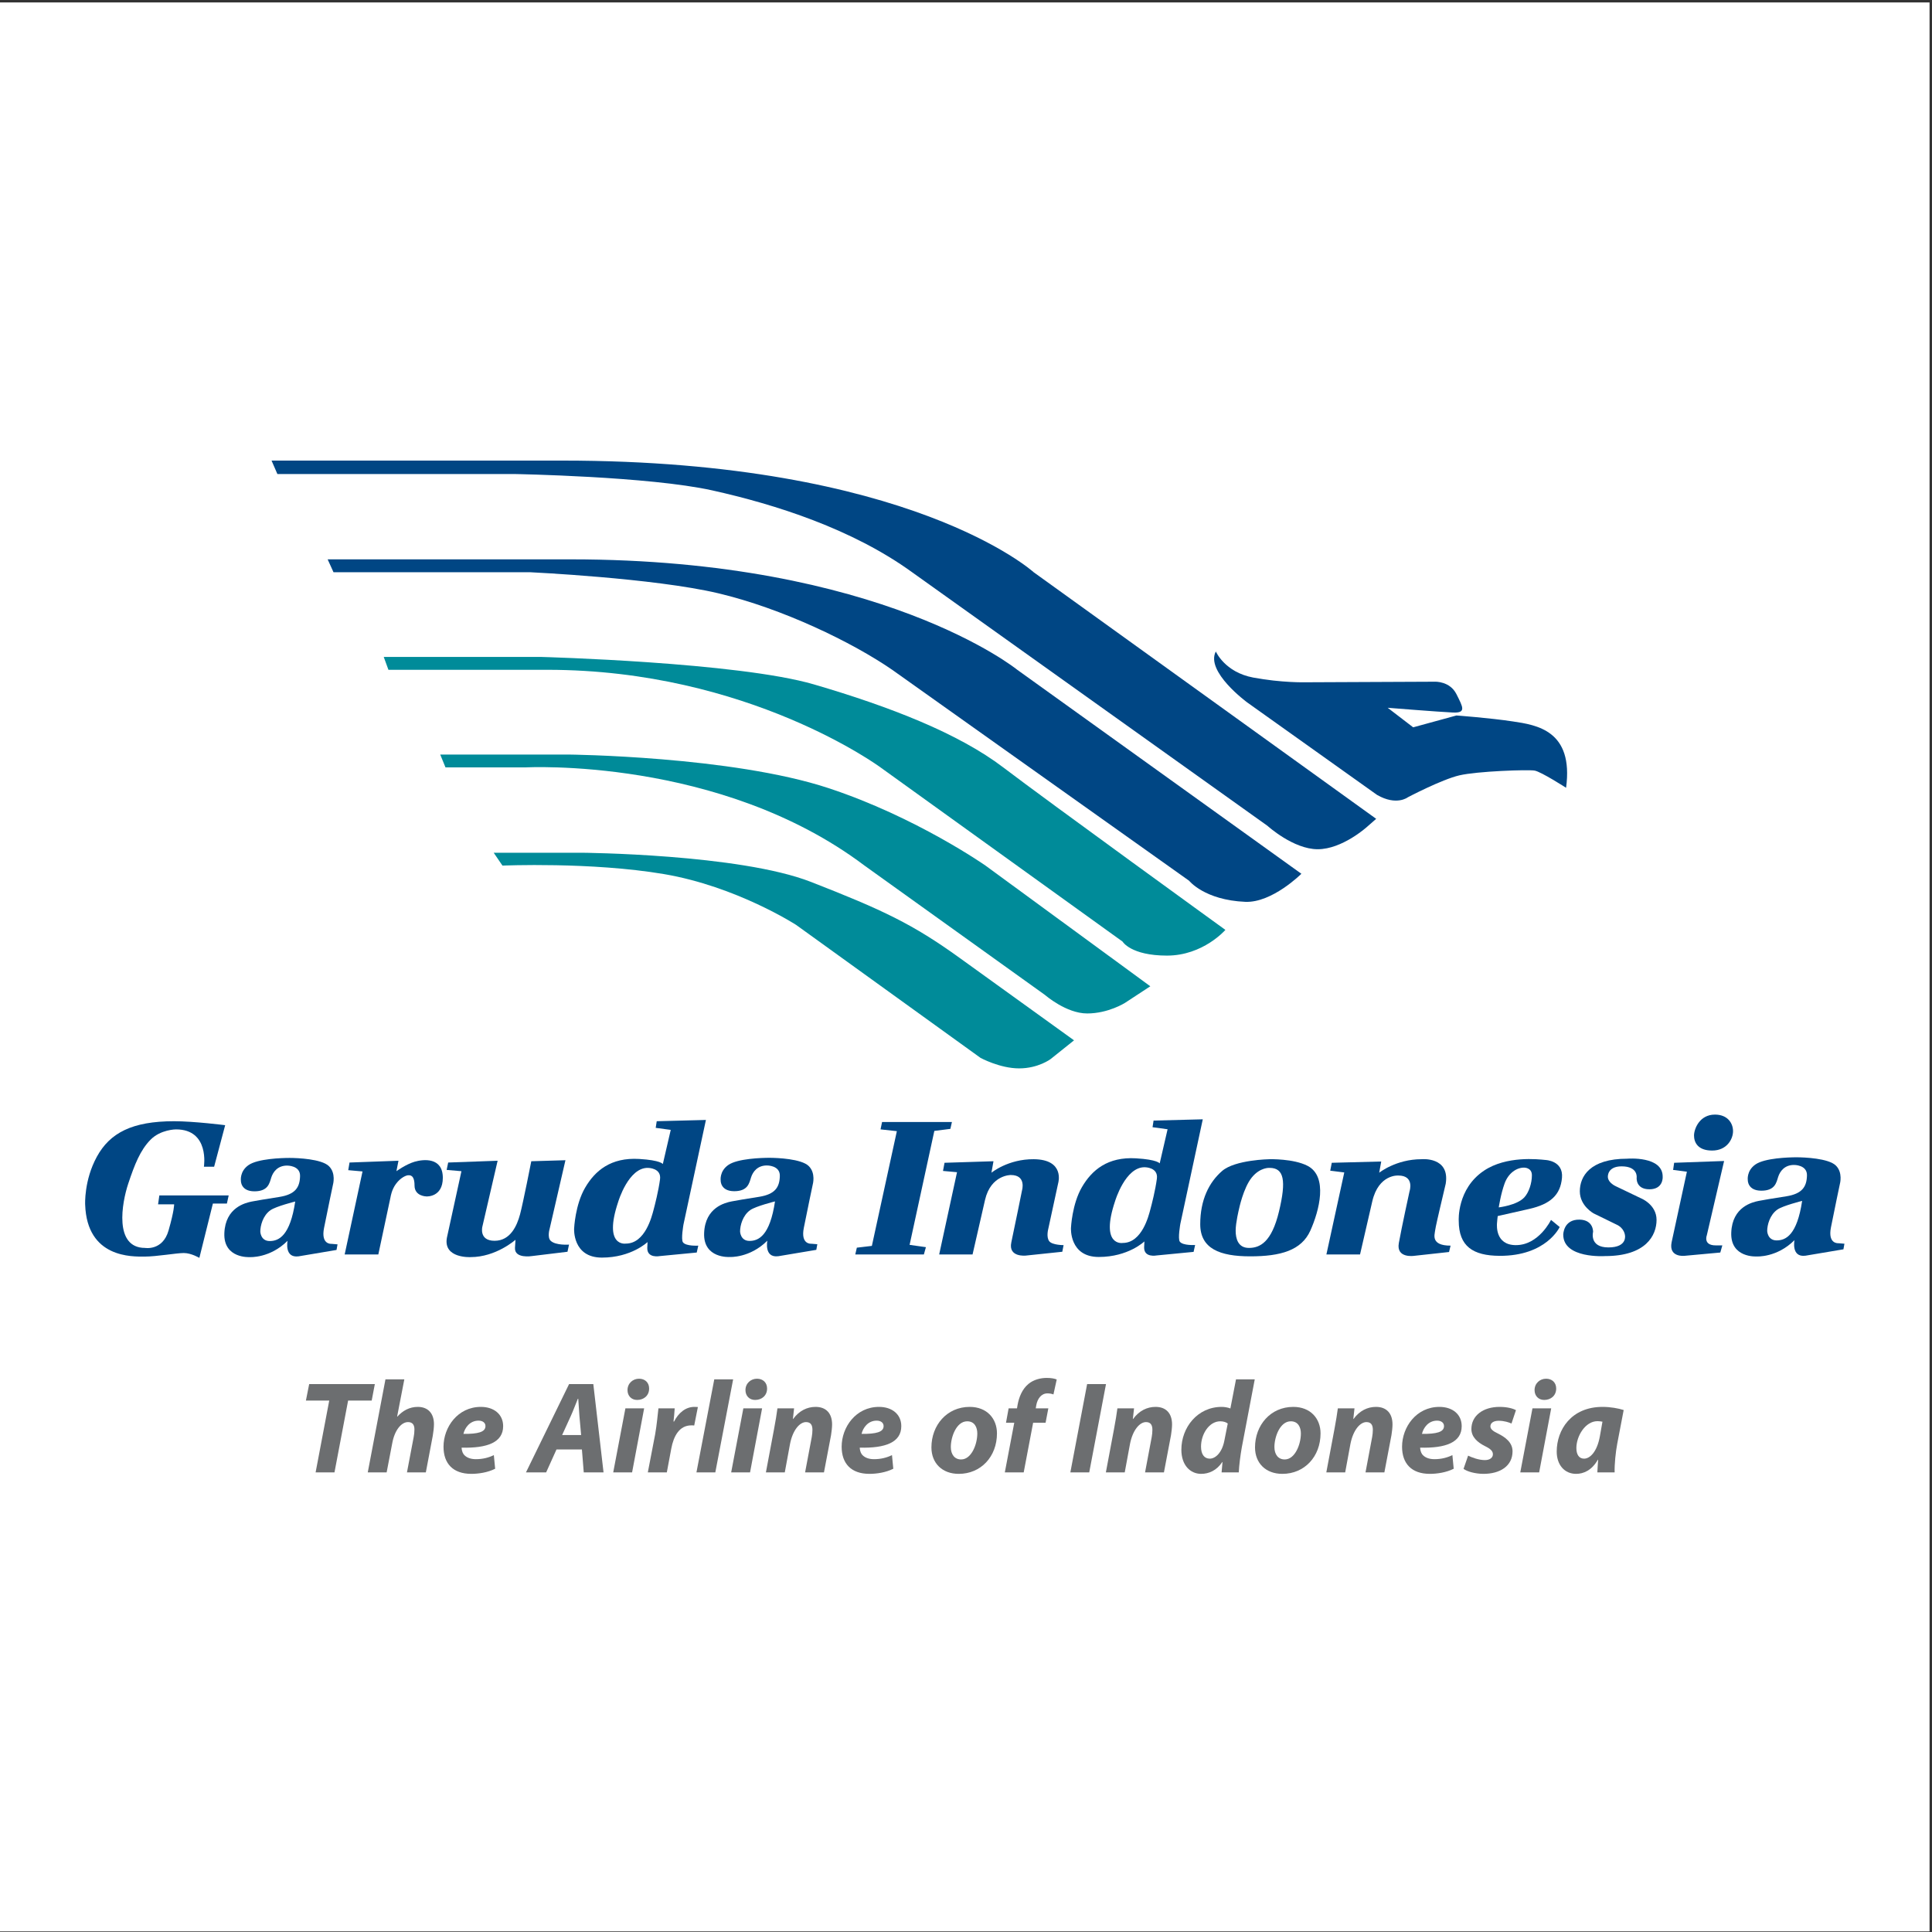
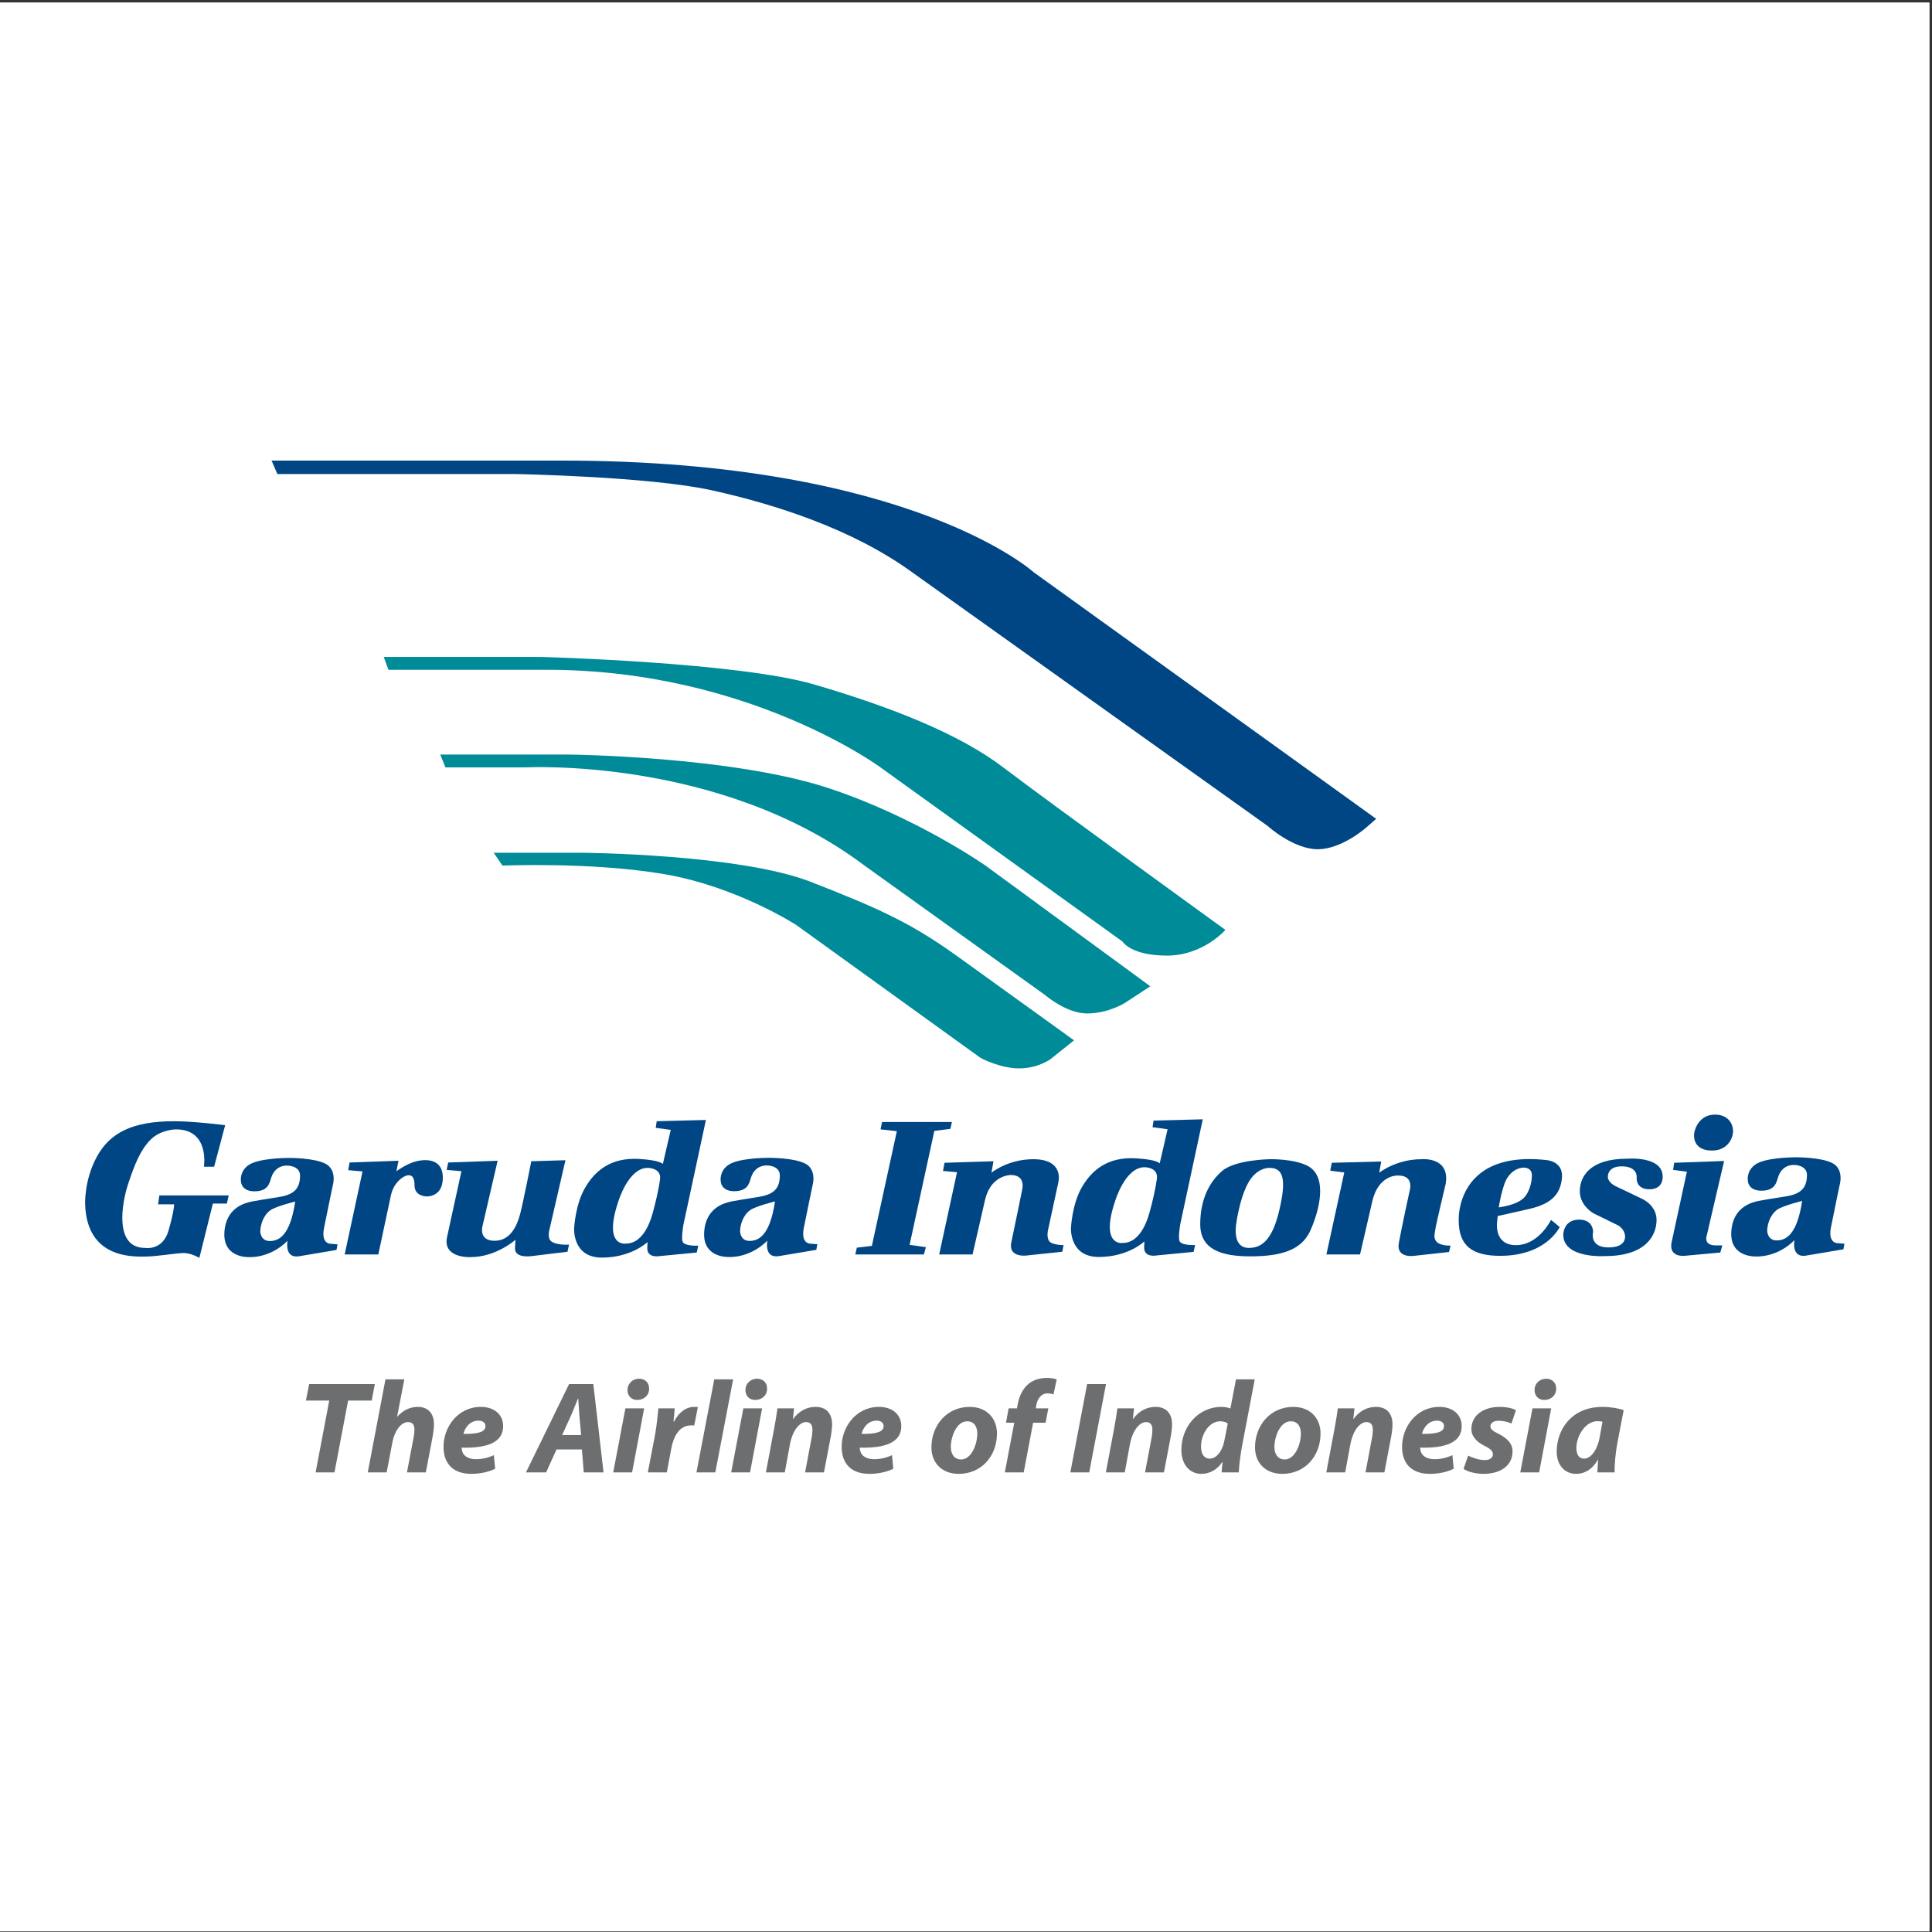
<svg xmlns="http://www.w3.org/2000/svg" xmlns:ns1="http://sodipodi.sourceforge.net/DTD/sodipodi-0.dtd" xmlns:ns2="http://www.inkscape.org/namespaces/inkscape" id="svg2403" ns1:version="0.32" ns2:version="0.46" width="241.25" height="241.25" xml:space="preserve" ns1:docname="Garuda_Indonesia_Logo.svg" ns2:output_extension="org.inkscape.output.svg.inkscape">
  <rect width="100%" height="100%" fill="#333333" stroke="none" />
  <defs id="defs2406">
    <ns2:perspective ns1:type="inkscape:persp3d" ns2:vp_x="0 : 526.18109 : 1" ns2:vp_y="0 : 1000 : 0" ns2:vp_z="744.09448 : 526.18109 : 1" ns2:persp3d-origin="372.04724 : 350.78739 : 1" id="perspective2410" />
  </defs>
  <ns1:namedview ns2:window-height="667" ns2:window-width="640" ns2:pageshadow="2" ns2:pageopacity="0.0" guidetolerance="10.0" gridtolerance="10.0" objecttolerance="10.0" borderopacity="1.0" bordercolor="#666666" pagecolor="#ffffff" id="base" showgrid="false" ns2:zoom="1.9150259" ns2:cx="120.625" ns2:cy="120.625" ns2:window-x="110" ns2:window-y="67" ns2:current-layer="g2412" />
  <g id="g2412" ns2:groupmode="layer" ns2:label="Garuda_Indonesia" transform="matrix(1.25,0,0,-1.25,0,241.25)">
    <path d="M 0,0.06 L 192.756,0.06 L 192.756,192.756 L 0,192.756 L 0,0.06 z" style="fill:#ffffff;fill-opacity:1;fill-rule:nonzero;stroke:none" id="path2414" />
    <path d="M 107.292,89.074 L 104.957,87.206 C 104.957,87.206 103.731,86.272 101.805,86.272 C 99.878,86.272 97.951,87.322 97.951,87.322 L 79.532,100.604 C 79.532,100.604 73.576,104.457 66.308,105.685 C 59.039,106.911 50.194,106.53 50.194,106.53 L 49.318,107.815 L 58.075,107.815 C 58.075,107.815 73.839,107.699 81.02,104.897 C 88.201,102.093 91.179,100.691 95.908,97.277 C 100.636,93.861 107.292,89.074 107.292,89.074" style="fill:#008b99;fill-opacity:1;fill-rule:nonzero;stroke:none" id="path2416" />
    <path d="M 43.977,117.624 L 44.503,116.338 L 52.472,116.338 C 52.472,116.338 71.912,117.419 86.363,106.53 L 104.402,93.598 C 104.402,93.598 106.504,91.759 108.606,91.759 C 110.708,91.759 112.372,92.81 112.372,92.81 L 114.912,94.474 L 98.448,106.53 C 98.448,106.53 91.529,111.377 82.772,114.267 C 73.061,117.47 56.763,117.624 56.763,117.624 C 47.305,117.624 43.977,117.624 43.977,117.624" style="fill:#008b99;fill-opacity:1;fill-rule:nonzero;stroke:none" id="path2418" />
    <path d="M 38.335,127.373 L 54.099,127.373 C 54.099,127.373 73.723,126.848 81.312,124.629 C 88.902,122.411 95.779,119.725 100.222,116.338 C 104.665,112.953 122.412,100.107 122.412,100.107 C 122.412,100.107 120.195,97.539 116.575,97.539 C 112.955,97.539 112.138,98.94 112.138,98.94 L 87.961,116.338 C 87.961,116.338 74.761,126.089 54.683,126.089 L 38.803,126.089 L 38.335,127.373" style="fill:#008b99;fill-opacity:1;fill-rule:nonzero;stroke:none" id="path2420" />
-     <path d="M 57.018,137.123 C 88.07,137.123 101.622,126.089 101.622,126.089 L 130.003,105.713 C 130.003,105.713 127.084,102.794 124.399,102.91 C 120.316,103.086 118.793,105.013 118.793,105.013 L 89.128,126.089 C 85.151,128.832 78.16,132.219 71.738,133.737 C 65.316,135.254 52.932,135.838 52.932,135.838 L 33.315,135.838 L 32.731,137.123 L 57.018,137.123" style="fill:#004684;fill-opacity:1;fill-rule:nonzero;stroke:none" id="path2422" />
    <path d="M 27.127,146.989 L 27.71,145.646 L 51.413,145.646 C 51.413,145.646 64.848,145.412 71.154,144.011 C 77.459,142.61 85.15,140.159 91.112,135.838 L 126.617,110.502 C 126.617,110.502 129.185,108.165 131.637,108.165 C 134.089,108.165 136.541,110.383 136.541,110.383 L 137.475,111.202 L 103.257,135.838 C 103.257,135.838 90.99,146.989 56.201,146.989 L 27.127,146.989" style="fill:#004684;fill-opacity:1;fill-rule:nonzero;stroke:none" id="path2424" />
-     <path d="M 121.457,127.92 C 121.457,127.92 122.344,125.848 125.187,125.315 C 128.028,124.783 130.396,124.842 130.396,124.842 L 143.362,124.9 C 143.362,124.9 144.842,124.96 145.494,123.657 C 146.146,122.355 146.501,121.762 145.138,121.821 C 143.777,121.882 138.626,122.295 138.626,122.295 L 141.171,120.343 L 145.494,121.526 C 145.494,121.526 148.75,121.289 151.118,120.933 C 153.486,120.579 157.217,120.045 156.446,114.303 C 156.446,114.303 153.96,115.902 153.309,116.02 C 152.657,116.139 147.566,115.96 145.79,115.546 C 144.013,115.132 140.64,113.356 140.64,113.356 C 140.64,113.356 139.513,112.468 137.561,113.592 L 124.595,122.828 C 124.595,122.828 120.392,125.907 121.457,127.92" style="fill:#004684;fill-opacity:1;fill-rule:nonzero;stroke:none" id="path2426" />
    <path d="M 22.494,80.598 L 21.391,76.449 L 20.37,76.449 C 20.37,76.449 20.97,80.178 17.582,80.178 C 17.582,80.178 16.046,80.179 15.027,79.135 C 14.008,78.091 13.455,76.689 12.81,74.754 C 12.174,72.845 11.359,68.337 14.492,68.337 C 14.492,68.337 16.249,68.031 16.835,70.069 C 17.42,72.106 17.395,72.691 17.395,72.691 L 15.791,72.691 L 15.918,73.583 L 22.845,73.583 L 22.666,72.768 L 21.266,72.768 L 19.916,67.343 C 19.916,67.343 19.102,67.827 18.363,67.827 C 17.624,67.827 15.637,67.471 14.441,67.471 C 13.243,67.471 8.686,67.293 8.507,72.667 C 8.507,72.667 8.38,75.084 9.679,77.454 C 10.977,79.823 13.192,80.994 17.395,80.994 C 19.381,80.994 22.494,80.598 22.494,80.598" style="fill:#004684;fill-opacity:1;fill-rule:nonzero;stroke:none" id="path2428" />
    <path d="M 33.108,68.745 C 33.108,68.745 32.039,68.643 32.369,70.323 C 32.7,72.003 33.261,74.653 33.261,74.653 C 33.261,74.653 33.592,75.799 32.853,76.511 C 32.115,77.225 29.72,77.327 28.931,77.327 C 28.142,77.327 25.748,77.25 24.832,76.614 C 23.915,75.977 24.067,75.034 24.067,75.034 C 24.067,75.034 24.041,73.991 25.417,73.991 C 26.792,73.991 26.919,74.805 27.098,75.366 C 27.276,75.927 27.734,76.562 28.676,76.562 C 28.676,76.562 30,76.588 29.975,75.519 C 29.95,74.372 29.492,73.685 27.912,73.431 C 26.333,73.176 25.799,73.099 25.163,72.973 C 24.526,72.845 22.514,72.387 22.412,69.814 C 22.31,67.242 24.959,67.419 24.959,67.419 C 24.959,67.419 26.97,67.293 28.727,69.05 C 28.727,69.05 28.373,67.309 29.823,67.496 L 33.617,68.134 L 33.719,68.693 L 33.108,68.745 z M 26.944,69.024 C 26.028,69.024 26.003,69.966 26.003,69.966 C 26.003,70.553 26.257,71.571 27.021,72.106 C 27.577,72.495 29.491,72.973 29.491,72.973 C 28.982,69.559 27.862,69.024 26.944,69.024" style="fill:#004684;fill-opacity:1;fill-rule:nonzero;stroke:none" id="path2430" />
    <path d="M 34.916,76.868 L 39.806,77.046 L 39.602,76.002 C 39.602,76.002 40.544,76.689 41.41,76.945 C 42.276,77.199 44.236,77.428 44.236,75.34 C 44.236,73.38 42.607,73.481 42.607,73.481 C 42.607,73.481 41.41,73.481 41.41,74.576 C 41.41,75.671 40.926,75.595 40.773,75.595 C 40.621,75.595 40.06,75.417 39.551,74.729 C 39.117,74.143 39.017,73.431 39.017,73.431 L 37.793,67.683 L 34.431,67.683 L 36.215,75.977 L 34.788,76.104 L 34.916,76.868" style="fill:#004684;fill-opacity:1;fill-rule:nonzero;stroke:none" id="path2432" />
    <path d="M 44.772,76.868 L 49.711,77.046 L 48.184,70.451 C 48.184,70.451 47.827,69.05 49.406,69.05 C 50.985,69.05 51.648,70.553 51.953,71.698 C 52.259,72.845 53.074,76.996 53.074,76.996 L 56.486,77.098 L 54.907,70.247 C 54.907,70.247 54.651,69.39 55.01,69.05 C 55.519,68.565 56.843,68.668 56.843,68.668 L 56.69,67.954 L 53.125,67.522 C 53.125,67.522 51.393,67.242 51.445,68.337 L 51.495,69.151 C 51.495,69.151 49.56,67.419 47.013,67.419 C 47.013,67.419 44.262,67.267 44.644,69.355 L 46.096,76.002 L 44.618,76.13 L 44.772,76.868" style="fill:#004684;fill-opacity:1;fill-rule:nonzero;stroke:none" id="path2434" />
    <path d="M 68.226,68.896 C 68.009,69.186 68.277,70.68 68.277,70.68 L 70.519,81.121 L 65.604,80.994 L 65.502,80.331 L 67.005,80.128 L 66.214,76.715 C 66.214,76.715 66.011,77.098 63.846,77.225 C 61.022,77.391 59.44,76.053 58.448,74.347 C 57.454,72.64 57.352,70.272 57.352,70.272 C 57.352,70.272 57.174,67.37 60.128,67.37 C 63.082,67.37 64.687,68.923 64.687,68.923 L 64.661,68.337 C 64.635,67.267 65.909,67.522 65.909,67.522 L 69.602,67.877 L 69.755,68.565 C 69.755,68.565 68.532,68.489 68.226,68.896 z M 65.934,75.188 C 65.782,74.041 65.425,72.64 65.273,72.08 C 65.119,71.52 64.458,68.77 62.522,68.77 C 62.522,68.77 60.23,68.387 61.758,72.947 C 61.758,72.947 62.777,76.385 64.737,76.333 C 64.737,76.333 66.088,76.333 65.934,75.188" style="fill:#004684;fill-opacity:1;fill-rule:nonzero;stroke:none" id="path2436" />
    <path d="M 81.035,68.757 C 81.035,68.757 79.966,68.655 80.298,70.336 C 80.629,72.016 81.189,74.665 81.189,74.665 C 81.189,74.665 81.52,75.811 80.781,76.524 C 80.043,77.237 77.649,77.339 76.86,77.339 C 76.07,77.339 73.676,77.263 72.759,76.626 C 71.842,75.99 71.995,75.047 71.995,75.047 C 71.995,75.047 71.97,74.003 73.345,74.003 C 74.721,74.003 74.847,74.818 75.027,75.379 C 75.204,75.939 75.663,76.575 76.605,76.575 C 76.605,76.575 77.928,76.601 77.903,75.531 C 77.878,74.386 77.42,73.698 75.841,73.444 C 74.262,73.187 73.727,73.111 73.09,72.984 C 72.454,72.857 70.443,72.399 70.34,69.826 C 70.238,67.255 72.886,67.431 72.886,67.431 C 72.886,67.431 74.899,67.306 76.655,69.062 C 76.655,69.062 76.302,67.321 77.751,67.509 L 81.546,68.145 L 81.647,68.706 L 81.035,68.757 z M 74.873,69.037 C 73.956,69.037 73.931,69.98 73.931,69.98 C 73.931,70.565 74.186,71.583 74.949,72.118 C 75.506,72.508 77.42,72.984 77.42,72.984 C 76.911,69.571 75.789,69.037 74.873,69.037" style="fill:#004684;fill-opacity:1;fill-rule:nonzero;stroke:none" id="path2438" />
    <path d="M 95.094,80.917 L 88.116,80.917 L 87.963,80.179 L 89.593,80.001 L 87.097,68.54 L 85.595,68.362 L 85.44,67.683 L 92.291,67.683 L 92.496,68.412 L 90.866,68.643 L 93.337,80.026 L 94.94,80.23 L 95.094,80.917" style="fill:#004684;fill-opacity:1;fill-rule:nonzero;stroke:none" id="path2440" />
    <path d="M 94.355,76.842 L 99.245,76.996 L 99.041,75.849 C 99.041,75.849 100.697,77.22 103.269,77.199 C 106.401,77.174 105.714,74.831 105.714,74.831 L 104.721,70.247 C 104.721,70.247 104.491,69.412 104.822,68.999 C 105.127,68.616 106.249,68.616 106.249,68.616 L 106.12,67.954 L 102.479,67.572 C 102.479,67.572 100.697,67.37 101.028,68.896 C 101.359,70.425 102.097,74.091 102.097,74.091 C 102.097,74.091 102.556,75.62 100.977,75.62 C 100.977,75.62 98.99,75.647 98.405,73.149 L 97.155,67.683 L 93.82,67.683 L 95.603,75.901 L 94.203,76.027 L 94.355,76.842" style="fill:#004684;fill-opacity:1;fill-rule:nonzero;stroke:none" id="path2442" />
    <path d="M 117.861,68.961 C 117.643,69.252 117.912,70.744 117.912,70.744 L 120.153,81.185 L 115.237,81.058 L 115.135,80.395 L 116.638,80.191 L 115.849,76.779 C 115.849,76.779 115.644,77.161 113.48,77.288 C 110.656,77.454 109.075,76.117 108.081,74.411 C 107.088,72.704 106.986,70.336 106.986,70.336 C 106.986,70.336 106.808,67.433 109.762,67.433 C 112.717,67.433 114.322,68.987 114.322,68.987 L 114.295,68.401 C 114.269,67.33 115.543,67.585 115.543,67.585 L 119.236,67.942 L 119.388,68.629 C 119.388,68.629 118.166,68.553 117.861,68.961 z M 115.568,75.252 C 115.416,74.105 115.059,72.704 114.906,72.145 C 114.753,71.584 114.091,68.833 112.156,68.833 C 112.156,68.833 109.865,68.452 111.393,73.01 C 111.393,73.01 112.411,76.448 114.372,76.397 C 114.372,76.397 115.721,76.397 115.568,75.252" style="fill:#004684;fill-opacity:1;fill-rule:nonzero;stroke:none" id="path2444" />
    <path d="M 130.621,76.537 C 129.215,77.266 126.825,77.199 126.825,77.199 C 126.825,77.199 123.387,77.149 122.088,76.027 C 120.79,74.907 119.899,73.149 119.899,70.705 C 119.899,68.261 121.859,67.496 124.89,67.496 C 127.921,67.496 130.008,68.082 130.9,70.069 C 131.791,72.055 132.684,75.468 130.621,76.537 z M 127.767,71.979 C 127.029,68.896 125.857,68.337 124.763,68.337 C 123.667,68.337 123.438,69.279 123.438,70.069 C 123.438,70.858 123.769,72.208 123.769,72.208 C 123.769,72.208 124.201,74.322 125.043,75.366 C 125.883,76.41 126.825,76.333 126.825,76.333 C 128.277,76.333 128.506,75.06 127.767,71.979" style="fill:#004684;fill-opacity:1;fill-rule:nonzero;stroke:none" id="path2446" />
    <path d="M 133.039,76.842 L 137.98,76.97 L 137.777,75.849 C 137.777,75.849 139.457,77.199 142.004,77.199 C 142.004,77.199 144.856,77.48 144.423,74.754 L 143.812,72.156 C 143.812,72.156 143.376,70.301 143.353,70.017 C 143.328,69.686 142.895,68.565 144.907,68.565 L 144.754,67.929 L 141.265,67.547 C 141.265,67.547 139.457,67.267 139.738,68.821 C 140.016,70.374 140.807,73.991 140.807,73.991 C 140.807,73.991 141.341,75.569 139.685,75.569 C 139.685,75.569 137.724,75.722 137.088,72.997 C 136.452,70.272 135.863,67.683 135.863,67.683 L 132.502,67.683 L 134.288,75.876 L 132.886,76.053 L 133.039,76.842" style="fill:#004684;fill-opacity:1;fill-rule:nonzero;stroke:none" id="path2448" />
    <path d="M 149.617,71.52 L 152.776,72.234 C 154.864,72.716 155.883,73.608 156.036,75.34 C 156.189,77.071 154.381,77.123 154.381,77.123 C 153.641,77.199 150.484,77.556 148.243,76.053 C 145.53,74.235 145.722,71.061 145.722,71.061 C 145.722,68.489 147.148,67.563 149.796,67.547 C 154.483,67.522 155.807,70.425 155.807,70.425 L 154.94,71.137 C 154.94,71.137 153.719,68.591 151.402,68.616 C 149.364,68.639 149.541,70.604 149.541,70.757 C 149.541,70.909 149.617,71.52 149.617,71.52 z M 150.306,74.781 C 150.688,75.823 151.503,76.359 152.241,76.359 C 152.241,76.359 153.031,76.385 153.031,75.595 C 153.031,74.805 152.734,73.879 152.268,73.38 C 151.528,72.589 149.72,72.386 149.72,72.386 C 149.72,72.386 149.924,73.735 150.306,74.781" style="fill:#004684;fill-opacity:1;fill-rule:nonzero;stroke:none" id="path2450" />
    <path d="M 162.555,77.25 C 162.555,77.25 166.146,77.556 166.095,75.417 C 166.095,75.417 166.171,74.195 164.771,74.195 C 163.371,74.195 163.497,75.366 163.497,75.366 C 163.497,75.366 163.651,76.486 161.995,76.486 C 160.544,76.486 160.62,75.442 160.62,75.442 C 160.62,75.442 160.569,74.907 161.41,74.5 L 163.905,73.304 C 163.905,73.304 165.484,72.691 165.484,71.137 C 165.484,69.584 164.416,67.522 160.339,67.522 C 160.339,67.522 156.163,67.242 156.163,69.661 C 156.163,69.661 156.163,71.193 157.793,71.163 C 159.194,71.137 159.144,69.941 159.144,69.941 C 159.144,69.941 158.735,68.387 160.671,68.387 C 162.605,68.387 162.327,69.61 162.327,69.61 C 162.327,69.61 162.276,70.323 161.46,70.68 L 159.219,71.775 C 159.219,71.775 157.819,72.513 157.819,73.991 C 157.819,75.468 158.813,77.25 162.555,77.25" style="fill:#004684;fill-opacity:1;fill-rule:nonzero;stroke:none" id="path2452" />
    <path d="M 167.241,76.842 L 172.232,77.021 L 170.501,69.584 C 170.501,69.584 170.119,68.591 171.393,68.591 L 172.055,68.591 L 171.852,67.877 L 168.26,67.547 C 168.26,67.547 166.681,67.37 166.987,68.896 L 168.515,75.951 L 167.139,76.13 L 167.241,76.842" style="fill:#004684;fill-opacity:1;fill-rule:nonzero;stroke:none" id="path2454" />
    <path d="M 171.316,81.656 C 172.59,81.656 173.124,80.789 173.124,80.001 C 173.124,79.211 172.513,78.064 171.036,78.064 C 169.558,78.064 169.227,78.931 169.227,79.568 C 169.227,80.203 169.763,81.656 171.316,81.656" style="fill:#004684;fill-opacity:1;fill-rule:nonzero;stroke:none" id="path2456" />
    <path d="M 183.643,68.808 C 183.643,68.808 182.572,68.706 182.905,70.387 C 183.235,72.067 183.795,74.716 183.795,74.716 C 183.795,74.716 184.125,75.863 183.387,76.575 C 182.65,77.288 180.252,77.391 179.465,77.391 C 178.675,77.391 176.283,77.314 175.366,76.677 C 174.448,76.04 174.6,75.098 174.6,75.098 C 174.6,75.098 174.575,74.054 175.952,74.054 C 177.327,74.054 177.454,74.87 177.632,75.429 C 177.81,75.99 178.27,76.626 179.21,76.626 C 179.21,76.626 180.533,76.651 180.51,75.582 C 180.483,74.436 180.027,73.747 178.444,73.493 C 176.867,73.239 176.334,73.163 175.696,73.035 C 175.059,72.909 173.047,72.449 172.947,69.877 C 172.843,67.306 175.491,67.484 175.491,67.484 C 175.491,67.484 177.504,67.356 179.263,69.113 C 179.263,69.113 178.908,67.372 180.357,67.56 L 184.152,68.198 L 184.252,68.757 L 183.643,68.808 z M 177.479,69.088 C 176.563,69.088 176.536,70.03 176.536,70.03 C 176.536,70.617 176.792,71.635 177.555,72.169 C 178.111,72.558 180.027,73.035 180.027,73.035 C 179.516,69.623 178.397,69.088 177.479,69.088" style="fill:#004684;fill-opacity:1;fill-rule:nonzero;stroke:none" id="path2458" />
    <path d="M 32.889,53.086 L 30.559,53.086 L 30.886,54.735 L 37.445,54.735 L 37.131,53.086 L 34.775,53.086 L 33.413,45.911 L 31.528,45.911 L 32.889,53.086" style="fill:#6c6e70;fill-opacity:1;fill-rule:nonzero;stroke:none" id="path2460" />
    <path d="M 36.738,45.911 L 38.506,55.207 L 40.391,55.207 L 39.671,51.488 L 39.698,51.488 C 40.234,52.078 40.902,52.457 41.74,52.457 C 42.735,52.457 43.351,51.829 43.351,50.729 C 43.351,50.428 43.298,49.931 43.233,49.577 L 42.539,45.911 L 40.654,45.911 L 41.321,49.42 C 41.373,49.669 41.4,49.944 41.4,50.206 C 41.4,50.638 41.23,50.938 40.758,50.938 C 40.09,50.938 39.423,50.127 39.187,48.844 L 38.624,45.911 L 36.738,45.911" style="fill:#6c6e70;fill-opacity:1;fill-rule:nonzero;stroke:none" id="path2462" />
    <path d="M 49.464,46.278 C 48.718,45.898 47.789,45.767 47.082,45.767 C 45.249,45.767 44.306,46.801 44.306,48.478 C 44.306,50.428 45.72,52.457 48.038,52.457 C 49.333,52.457 50.263,51.724 50.263,50.533 C 50.263,48.91 48.679,48.32 46.113,48.385 C 46.113,48.202 46.178,47.914 46.309,47.731 C 46.558,47.404 46.99,47.233 47.54,47.233 C 48.234,47.233 48.823,47.39 49.333,47.639 L 49.464,46.278 z M 48.495,50.546 C 48.495,50.86 48.234,51.083 47.802,51.083 C 46.924,51.083 46.427,50.35 46.296,49.76 C 47.762,49.747 48.495,49.944 48.495,50.533 L 48.495,50.546" style="fill:#6c6e70;fill-opacity:1;fill-rule:nonzero;stroke:none" id="path2464" />
    <path d="M 55.591,48.202 L 54.557,45.911 L 52.541,45.911 L 56.849,54.735 L 59.27,54.735 L 60.292,45.911 L 58.315,45.911 L 58.131,48.202 L 55.591,48.202 z M 58.053,49.643 L 57.883,51.541 C 57.843,52.026 57.804,52.733 57.765,53.269 L 57.726,53.269 C 57.503,52.733 57.254,52.052 57.019,51.541 L 56.154,49.643 L 58.053,49.643" style="fill:#6c6e70;fill-opacity:1;fill-rule:nonzero;stroke:none" id="path2466" />
    <path d="M 61.258,45.911 L 62.476,52.313 L 64.348,52.313 L 63.144,45.911 L 61.258,45.911 z M 63.641,53.151 C 63.091,53.151 62.686,53.544 62.686,54.133 C 62.686,54.814 63.223,55.272 63.838,55.272 C 64.427,55.272 64.846,54.893 64.846,54.29 C 64.846,53.571 64.296,53.151 63.655,53.151 L 63.641,53.151" style="fill:#6c6e70;fill-opacity:1;fill-rule:nonzero;stroke:none" id="path2468" />
    <path d="M 64.715,45.911 L 65.448,49.721 C 65.618,50.69 65.71,51.763 65.775,52.313 L 67.399,52.313 C 67.373,51.881 67.334,51.449 67.281,50.991 L 67.334,50.991 C 67.778,51.855 68.485,52.457 69.363,52.457 C 69.494,52.457 69.612,52.444 69.716,52.444 L 69.35,50.598 C 69.271,50.611 69.166,50.611 69.062,50.611 C 67.87,50.611 67.294,49.551 67.059,48.294 L 66.613,45.911 L 64.715,45.911" style="fill:#6c6e70;fill-opacity:1;fill-rule:nonzero;stroke:none" id="path2470" />
    <path d="M 69.572,45.911 L 71.353,55.207 L 73.238,55.207 L 71.457,45.911 L 69.572,45.911" style="fill:#6c6e70;fill-opacity:1;fill-rule:nonzero;stroke:none" id="path2472" />
    <path d="M 73.041,45.911 L 74.259,52.313 L 76.132,52.313 L 74.927,45.911 L 73.041,45.911 z M 75.425,53.151 C 74.875,53.151 74.469,53.544 74.469,54.133 C 74.469,54.814 75.006,55.272 75.621,55.272 C 76.21,55.272 76.629,54.893 76.629,54.29 C 76.629,53.571 76.079,53.151 75.437,53.151 L 75.425,53.151" style="fill:#6c6e70;fill-opacity:1;fill-rule:nonzero;stroke:none" id="path2474" />
    <path d="M 76.511,45.911 L 77.323,50.232 C 77.48,51.043 77.585,51.737 77.664,52.313 L 79.326,52.313 L 79.209,51.253 L 79.234,51.253 C 79.837,52.078 80.635,52.457 81.473,52.457 C 82.52,52.457 83.123,51.816 83.123,50.703 C 83.123,50.415 83.07,49.944 83.018,49.63 L 82.311,45.911 L 80.426,45.911 L 81.094,49.459 C 81.133,49.682 81.159,49.931 81.159,50.166 C 81.159,50.624 81.002,50.938 80.517,50.938 C 79.902,50.938 79.195,50.166 78.92,48.752 L 78.397,45.911 L 76.511,45.911" style="fill:#6c6e70;fill-opacity:1;fill-rule:nonzero;stroke:none" id="path2476" />
    <path d="M 89.237,46.278 C 88.491,45.898 87.561,45.767 86.854,45.767 C 85.021,45.767 84.078,46.801 84.078,48.478 C 84.078,50.428 85.492,52.457 87.81,52.457 C 89.106,52.457 90.036,51.724 90.036,50.533 C 90.036,48.91 88.451,48.32 85.886,48.385 C 85.886,48.202 85.951,47.914 86.082,47.731 C 86.331,47.404 86.763,47.233 87.312,47.233 C 88.006,47.233 88.595,47.39 89.106,47.639 L 89.237,46.278 z M 88.268,50.546 C 88.268,50.86 88.006,51.083 87.574,51.083 C 86.697,51.083 86.2,50.35 86.069,49.76 C 87.535,49.747 88.268,49.944 88.268,50.533 L 88.268,50.546" style="fill:#6c6e70;fill-opacity:1;fill-rule:nonzero;stroke:none" id="path2478" />
    <path d="M 95.77,45.767 C 94.133,45.767 93.046,46.828 93.046,48.411 C 93.046,50.624 94.591,52.457 96.869,52.457 C 98.598,52.457 99.593,51.279 99.593,49.813 C 99.593,47.482 97.983,45.767 95.783,45.767 L 95.77,45.767 z M 96.019,47.207 C 97.04,47.207 97.629,48.713 97.629,49.799 C 97.629,50.402 97.367,51.017 96.621,51.017 C 95.535,51.017 94.984,49.446 94.984,48.451 C 94.984,47.705 95.364,47.207 96.006,47.207 L 96.019,47.207" style="fill:#6c6e70;fill-opacity:1;fill-rule:nonzero;stroke:none" id="path2480" />
    <path d="M 100.378,45.911 L 101.321,50.873 L 100.496,50.873 L 100.758,52.313 L 101.596,52.313 L 101.649,52.641 C 101.792,53.413 102.093,54.212 102.735,54.748 C 103.259,55.181 103.94,55.351 104.568,55.351 C 105.013,55.351 105.354,55.285 105.563,55.194 L 105.236,53.701 C 105.065,53.767 104.869,53.806 104.634,53.806 C 104.018,53.806 103.639,53.269 103.52,52.627 L 103.468,52.313 L 104.725,52.313 L 104.45,50.873 L 103.206,50.873 L 102.264,45.911 L 100.378,45.911" style="fill:#6c6e70;fill-opacity:1;fill-rule:nonzero;stroke:none" id="path2482" />
    <path d="M 110.486,54.735 L 108.81,45.911 L 106.924,45.911 L 108.6,54.735 L 110.486,54.735" style="fill:#6c6e70;fill-opacity:1;fill-rule:nonzero;stroke:none" id="path2484" />
    <path d="M 110.472,45.911 L 111.284,50.232 C 111.441,51.043 111.546,51.737 111.625,52.313 L 113.287,52.313 L 113.169,51.253 L 113.195,51.253 C 113.798,52.078 114.597,52.457 115.435,52.457 C 116.482,52.457 117.084,51.816 117.084,50.703 C 117.084,50.415 117.032,49.944 116.979,49.63 L 116.273,45.911 L 114.387,45.911 L 115.055,49.459 C 115.094,49.682 115.12,49.931 115.12,50.166 C 115.12,50.624 114.963,50.938 114.479,50.938 C 113.864,50.938 113.157,50.166 112.882,48.752 L 112.357,45.911 L 110.472,45.911" style="fill:#6c6e70;fill-opacity:1;fill-rule:nonzero;stroke:none" id="path2486" />
    <path d="M 125.345,55.207 L 124.049,48.398 C 123.905,47.574 123.788,46.67 123.748,45.911 L 122.033,45.911 L 122.124,46.946 L 122.099,46.946 C 121.536,46.094 120.75,45.767 119.99,45.767 C 118.904,45.767 118.014,46.631 118.014,48.176 C 118.014,50.402 119.624,52.457 122.046,52.457 C 122.308,52.457 122.648,52.405 122.911,52.3 L 123.473,55.207 L 125.345,55.207 z M 122.648,50.795 C 122.491,50.926 122.217,51.017 121.902,51.017 C 120.776,51.017 119.978,49.721 119.978,48.491 C 119.978,47.718 120.305,47.286 120.855,47.286 C 121.405,47.286 122.072,47.862 122.308,49.079 L 122.648,50.795" style="fill:#6c6e70;fill-opacity:1;fill-rule:nonzero;stroke:none" id="path2488" />
    <path d="M 128.095,45.767 C 126.458,45.767 125.372,46.828 125.372,48.411 C 125.372,50.624 126.917,52.457 129.194,52.457 C 130.923,52.457 131.918,51.279 131.918,49.813 C 131.918,47.482 130.308,45.767 128.108,45.767 L 128.095,45.767 z M 128.343,47.207 C 129.365,47.207 129.953,48.713 129.953,49.799 C 129.953,50.402 129.692,51.017 128.946,51.017 C 127.86,51.017 127.309,49.446 127.309,48.451 C 127.309,47.705 127.689,47.207 128.33,47.207 L 128.343,47.207" style="fill:#6c6e70;fill-opacity:1;fill-rule:nonzero;stroke:none" id="path2490" />
    <path d="M 132.494,45.911 L 133.306,50.232 C 133.463,51.043 133.567,51.737 133.646,52.313 L 135.309,52.313 L 135.191,51.253 L 135.217,51.253 C 135.819,52.078 136.618,52.457 137.456,52.457 C 138.503,52.457 139.106,51.816 139.106,50.703 C 139.106,50.415 139.054,49.944 139.001,49.63 L 138.294,45.911 L 136.409,45.911 L 137.076,49.459 C 137.115,49.682 137.142,49.931 137.142,50.166 C 137.142,50.624 136.985,50.938 136.5,50.938 C 135.885,50.938 135.178,50.166 134.903,48.752 L 134.379,45.911 L 132.494,45.911" style="fill:#6c6e70;fill-opacity:1;fill-rule:nonzero;stroke:none" id="path2492" />
    <path d="M 145.22,46.278 C 144.473,45.898 143.544,45.767 142.837,45.767 C 141.004,45.767 140.061,46.801 140.061,48.478 C 140.061,50.428 141.475,52.457 143.792,52.457 C 145.089,52.457 146.018,51.724 146.018,50.533 C 146.018,48.91 144.435,48.32 141.868,48.385 C 141.868,48.202 141.934,47.914 142.064,47.731 C 142.313,47.404 142.745,47.233 143.295,47.233 C 143.989,47.233 144.578,47.39 145.089,47.639 L 145.22,46.278 z M 144.251,50.546 C 144.251,50.86 143.989,51.083 143.557,51.083 C 142.68,51.083 142.182,50.35 142.051,49.76 C 143.517,49.747 144.251,49.944 144.251,50.533 L 144.251,50.546" style="fill:#6c6e70;fill-opacity:1;fill-rule:nonzero;stroke:none" id="path2494" />
    <path d="M 146.66,47.587 C 147.026,47.404 147.72,47.142 148.335,47.142 C 148.859,47.142 149.135,47.404 149.135,47.718 C 149.135,48.032 148.925,48.254 148.335,48.543 C 147.602,48.91 146.987,49.446 146.987,50.245 C 146.987,51.58 148.152,52.457 149.802,52.457 C 150.548,52.457 151.138,52.3 151.439,52.13 L 150.993,50.795 C 150.732,50.912 150.274,51.07 149.71,51.07 C 149.213,51.07 148.886,50.86 148.886,50.507 C 148.886,50.245 149.147,50.022 149.658,49.787 C 150.365,49.433 151.098,48.91 151.098,48.019 C 151.098,46.553 149.854,45.754 148.152,45.767 C 147.354,45.78 146.581,45.99 146.202,46.265 L 146.66,47.587" style="fill:#6c6e70;fill-opacity:1;fill-rule:nonzero;stroke:none" id="path2496" />
    <path d="M 151.87,45.911 L 153.088,52.313 L 154.96,52.313 L 153.756,45.911 L 151.87,45.911 z M 154.253,53.151 C 153.704,53.151 153.298,53.544 153.298,54.133 C 153.298,54.814 153.835,55.272 154.449,55.272 C 155.039,55.272 155.458,54.893 155.458,54.29 C 155.458,53.571 154.908,53.151 154.267,53.151 L 154.253,53.151" style="fill:#6c6e70;fill-opacity:1;fill-rule:nonzero;stroke:none" id="path2498" />
    <path d="M 159.569,45.911 C 159.582,46.278 159.621,46.723 159.648,47.181 L 159.621,47.181 C 159.019,46.121 158.194,45.767 157.448,45.767 C 156.296,45.767 155.51,46.657 155.51,47.993 C 155.51,50.153 156.95,52.457 160.093,52.457 C 160.865,52.457 161.677,52.313 162.2,52.143 L 161.559,48.792 C 161.402,47.967 161.271,46.71 161.297,45.911 L 159.569,45.911 z M 160.08,50.978 C 159.935,51.004 159.778,51.03 159.582,51.03 C 158.365,51.03 157.474,49.538 157.474,48.346 C 157.474,47.718 157.723,47.286 158.246,47.286 C 158.81,47.286 159.53,47.927 159.818,49.499 L 160.08,50.978" style="fill:#6c6e70;fill-opacity:1;fill-rule:nonzero;stroke:none" id="path2500" />
  </g>
</svg>